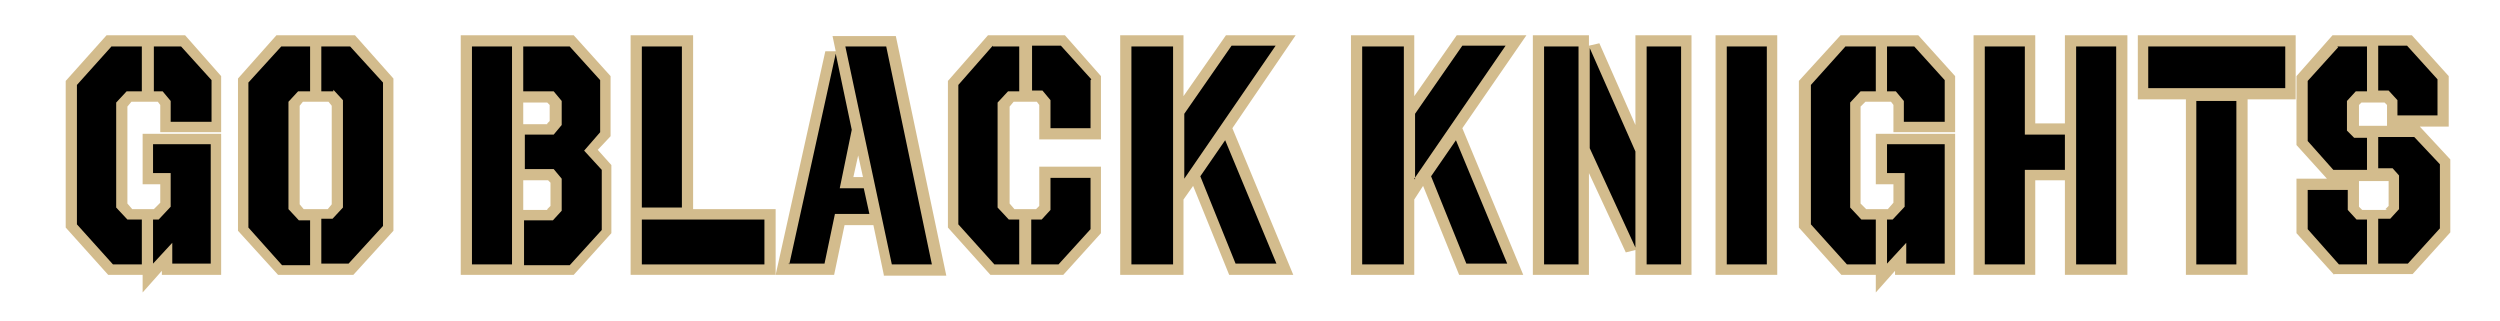
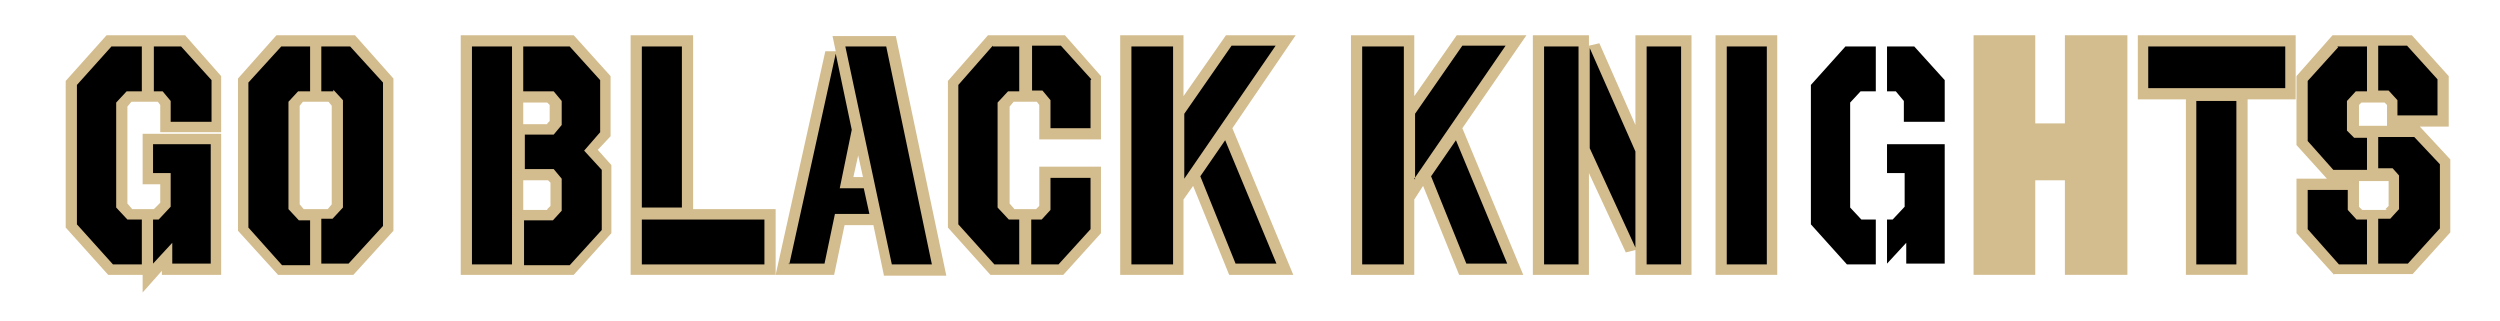
<svg xmlns="http://www.w3.org/2000/svg" id="Layer_1" version="1.1" viewBox="0 0 312 40">
  <defs>
    <style>
      .st0 {
        fill: #d3bc8d;
      }

      .st1 {
        display: none;
        fill: gray;
      }
    </style>
  </defs>
  <rect class="st1" x="-997.2" y="-170.9" width="2333" height="386" />
  <g>
    <polygon class="st0" points="17.8 34.3 13.5 34.3 8.2 28.4 8.2 10.1 13.3 4.4 23.1 4.4 27.6 9.5 27.6 16.5 20 16.5 20 13.1 19.7 12.7 16.4 12.7 15.9 13.3 15.9 25.4 16.5 26.1 19.2 26.1 20 25.3 20 23 17.8 23 17.8 16.7 27.6 16.7 27.6 34.3 20.2 34.3 20.2 33.8 17.8 36.5 17.8 34.3" />
    <path class="st0" d="M34.7,34.3l-5-5.5V9.8l4.8-5.4h9.8l4.8,5.4v19l-5,5.5h-9.4ZM40.9,26.1l.5-.6v-12.3l-.4-.5h-3.2l-.4.5v12.3l.5.6h3Z" />
    <path class="st0" d="M57.5,34.3V4.4h14.1l4.6,5.1v7.5l-1.6,1.7,1.7,1.9v8.5l-4.7,5.2h-14.1ZM68.3,26.1l.4-.4v-2.9l-.3-.3h-3.1v3.7h3ZM68.3,15.4l.3-.3v-2l-.3-.3h-3v2.7h3Z" />
    <polygon class="st0" points="78.7 34.3 78.7 4.4 86.5 4.4 86.5 26.1 96.8 26.1 96.8 34.3 78.7 34.3" />
    <path class="st0" d="M110.3,34.3l-1.3-6.2h-3.6l-1.3,6.2h-7.3l6.2-27.9h1.3s-.4-1.9-.4-1.9h7.9l6.3,29.9h-7.8ZM107.7,22.1l-.6-2.7-.6,2.7h1.1Z" />
    <polygon class="st0" points="123.6 34.3 118.3 28.4 118.3 10.1 123.3 4.4 132.9 4.4 137.4 9.5 137.4 17.4 129.7 17.4 129.7 13.1 129.4 12.7 126.5 12.7 126 13.3 126 25.4 126.6 26.1 129.3 26.1 129.7 25.7 129.7 20.8 137.4 20.8 137.4 29.1 132.7 34.3 123.6 34.3" />
    <polygon class="st0" points="153.4 34.3 148.9 23.2 147.7 24.9 147.7 34.3 139.8 34.3 139.8 4.4 147.7 4.4 147.7 12 153 4.4 161.7 4.4 153.8 16 161.4 34.3 153.4 34.3" />
    <polygon class="st0" points="182.1 34.3 177.6 23.2 176.5 24.9 176.5 34.3 168.6 34.3 168.6 4.4 176.5 4.4 176.5 12 181.8 4.4 190.5 4.4 182.5 16 190.1 34.3 182.1 34.3" />
    <polygon class="st0" points="204.1 34.3 204.1 31.2 202.9 31.5 198.3 21.6 198.3 34.3 191.3 34.3 191.3 4.4 198.3 4.4 198.3 5.7 199.6 5.4 204.1 15.6 204.1 4.4 211.1 4.4 211.1 34.3 204.1 34.3" />
    <rect class="st0" x="214.1" y="4.4" width="7.7" height="29.9" />
-     <polygon class="st0" points="234.1 34.3 229.8 34.3 224.5 28.4 224.5 10.1 229.7 4.4 239.4 4.4 244 9.5 244 16.5 236.3 16.5 236.3 13.1 236 12.7 232.8 12.7 232.2 13.3 232.2 25.4 232.9 26.1 235.6 26.1 236.3 25.3 236.3 23 234.1 23 234.1 16.7 244 16.7 244 34.3 236.5 34.3 236.5 33.8 234.1 36.5 234.1 34.3" />
    <polygon class="st0" points="257.7 34.3 257.7 22.5 254 22.5 254 34.3 246.3 34.3 246.3 4.4 254 4.4 254 15.4 257.7 15.4 257.7 4.4 265.5 4.4 265.5 34.3 257.7 34.3" />
    <polygon class="st0" points="272.8 34.3 272.8 12.4 266.8 12.4 266.8 4.4 286.5 4.4 286.5 12.4 280.5 12.4 280.5 34.3 272.8 34.3" />
    <path class="st0" d="M291.3,34.3l-4.7-5.2v-6.8h3.8l-3.8-4.2v-8.6l4.5-5.1h9.9l4.6,5.1v6.3h-7.7v-2.7l-.3-.3h-2.9l-.3.3v2.6h0c0,0,7.5,0,7.5,0l3.9,4.2v9.1l-4.7,5.2h-9.8ZM297.7,26.1l.4-.4v-3.1h0c0,0-3.7,0-3.7,0v3.2l.4.4h3.1Z" />
  </g>
  <g>
    <path d="M13.9,5.8h3.8v5.6h-1.9l-1.3,1.4v13.1l1.4,1.5h1.8v5.6h-3.6l-4.5-5V10.6l4.4-4.9ZM26.3,15.2h-5v-2.6l-1-1.2h-1.1v-5.6h3.4l3.8,4.2v5.2ZM19.1,33v-5.6h.7l1.5-1.6v-4.2h-2.2v-3.6h7.2v14.9h-4.8v-2.6l-2.4,2.6Z" />
    <path d="M35.1,5.8h3.6v5.6h-1.5l-1.2,1.3v13.4l1.3,1.4h1.4v5.6h-3.5l-4.2-4.7V10.3l4.1-4.5ZM41.6,11.4h-1.5v-5.6h3.6l4.1,4.5v17.9l-4.3,4.7h-3.4v-5.6h1.4l1.3-1.4v-13.4l-1.2-1.3Z" />
    <path d="M58.9,5.8h5v27.2h-5V5.8ZM65.3,11.4v-5.6h5.8l3.8,4.2v6.5l-2,2.3,2.2,2.4v7.5l-4,4.4h-5.7v-5.6h3.6l1.1-1.2v-4l-1-1.2h-3.6v-4.3h3.6l1-1.2v-3l-1-1.2h-3.6Z" />
    <path d="M85.1,25.9h-5V5.8h5v20.1ZM80.1,33v-5.6h15.3v5.6h-15.3Z" />
    <path d="M98.5,33l5.8-26.3,2,9.5-1.5,7.3h3l.7,3.2h-4.3l-1.3,6.2h-4.5ZM116.4,33h-5.1l-5.8-27.2h5.1l5.7,27.2Z" />
    <path d="M123.9,5.8h3.3v5.6h-1.4l-1.3,1.4v13.1l1.4,1.5h1.3v5.6h-3.1l-4.5-5V10.6l4.3-4.9ZM136.1,10v6h-5v-3.5l-1-1.2h-1.3v-5.6h3.6l3.8,4.2ZM128.7,33v-5.6h1.3l1.1-1.2v-4h5v6.4l-4,4.4h-3.4Z" />
    <path d="M146.4,33h-5.2V5.8h5.2v27.2ZM147.8,22.4v-8.2l5.9-8.5h5.5l-11.4,16.6ZM149.8,22l3.1-4.5,6.4,15.4h-5.1l-4.4-10.9Z" />
    <path d="M175.2,33h-5.2V5.8h5.2v27.2ZM176.6,22.4v-8.2l5.9-8.5h5.4l-11.4,16.6ZM178.6,22l3.1-4.5,6.4,15.4h-5.1l-4.4-10.9Z" />
    <path d="M192.7,5.8h4.3v27.2h-4.3V5.8ZM204.1,30.9l-5.7-12.4V6l5.7,12.9v12.1ZM209.8,33h-4.3V5.8h4.3v27.2Z" />
    <path d="M220.5,33h-5V5.8h5v27.2Z" />
    <path d="M230.3,5.8h3.8v5.6h-1.9l-1.3,1.4v13.1l1.4,1.5h1.8v5.6h-3.6l-4.5-5V10.6l4.4-4.9ZM242.6,15.2h-5v-2.6l-1-1.2h-1.1v-5.6h3.4l3.8,4.2v5.2ZM235.5,33v-5.6h.7l1.5-1.6v-4.2h-2.2v-3.6h7.2v14.9h-4.8v-2.6l-2.4,2.6Z" />
-     <path d="M252.7,16.8h5v4.4h-5v11.8h-5V5.8h5v11ZM264.1,33h-5V5.8h5v27.2Z" />
    <path d="M285.2,11h-17.1v-5.2h17.1v5.2ZM274.1,33V12.6h5v20.4h-5Z" />
    <path d="M291.7,5.8h3.7v5.6h-1.4l-1.1,1.2v3.7l.9.9h1.6v4h-4.2l-3.2-3.6v-7.5l3.8-4.2ZM294,27.4h1.4v5.6h-3.5l-3.9-4.4v-4.9h5v2.5l1.1,1.2ZM304.2,10v4.4h-5v-1.9l-1.1-1.2h-1.3v-5.6h3.6l3.8,4.2ZM296.8,21.1v-4h4.5l3.2,3.4v8l-4,4.4h-3.7v-5.6h1.5l1.1-1.2v-4.2l-.8-.9h-1.8Z" />
  </g>
</svg>